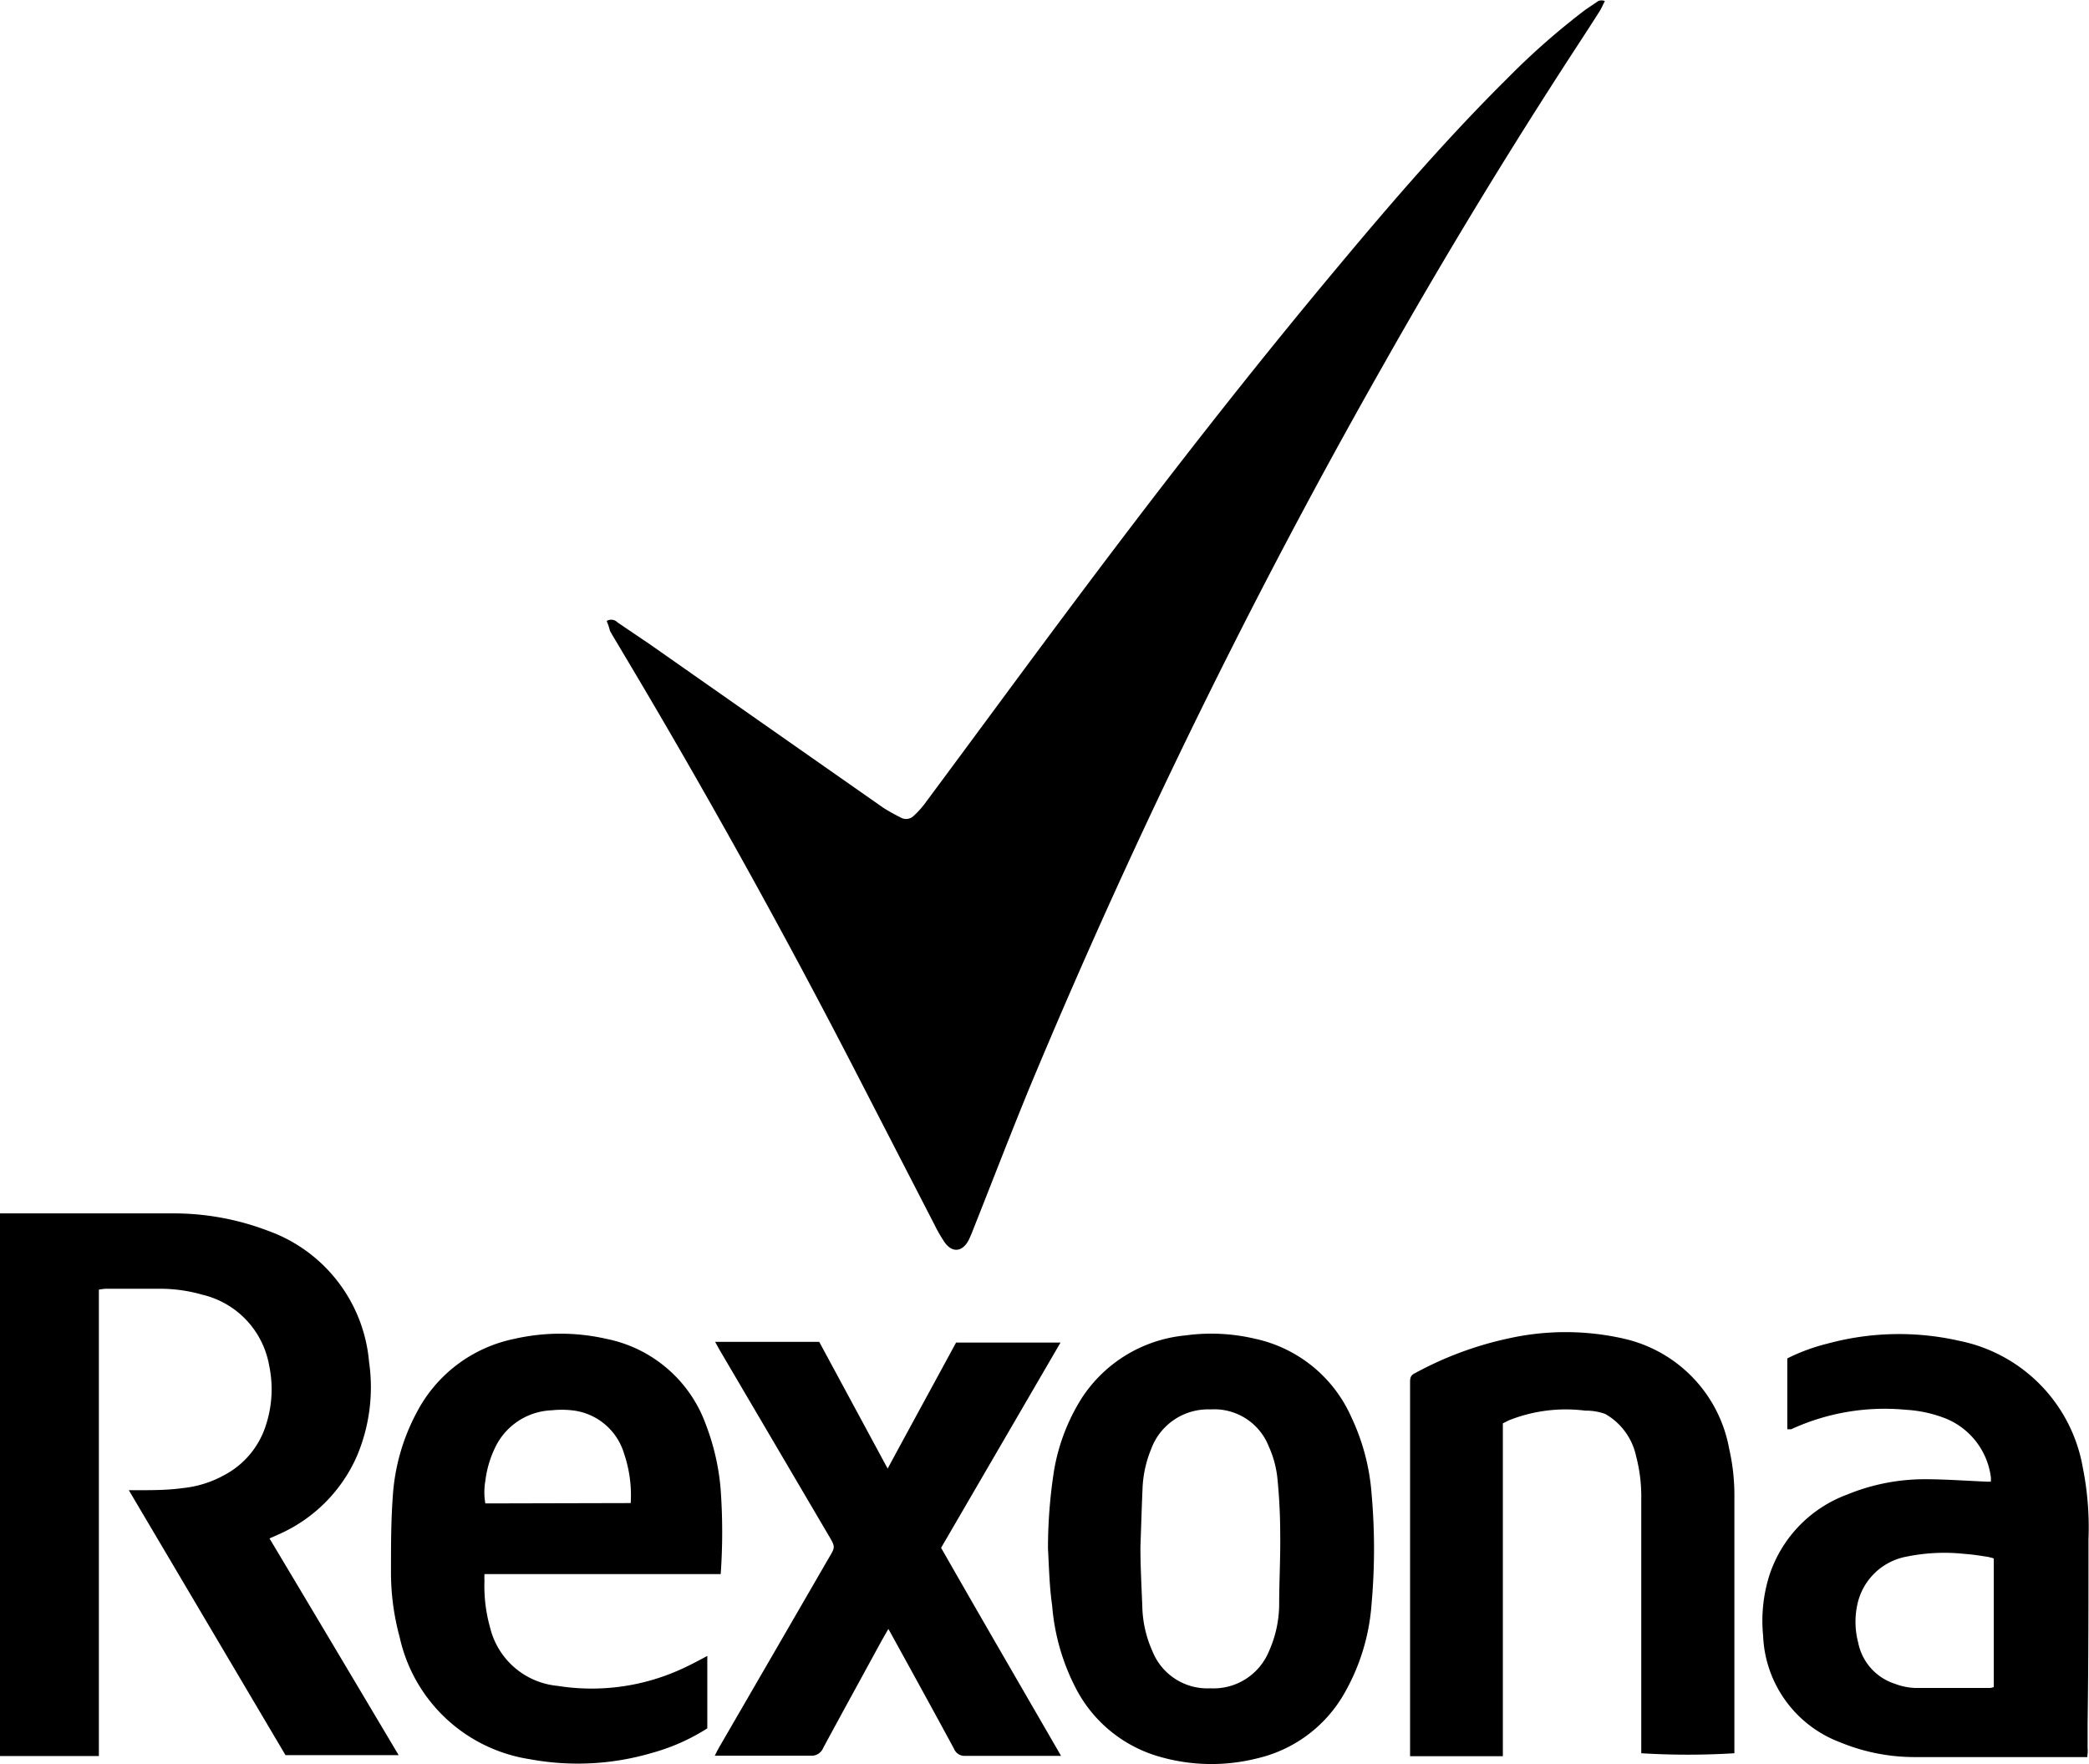
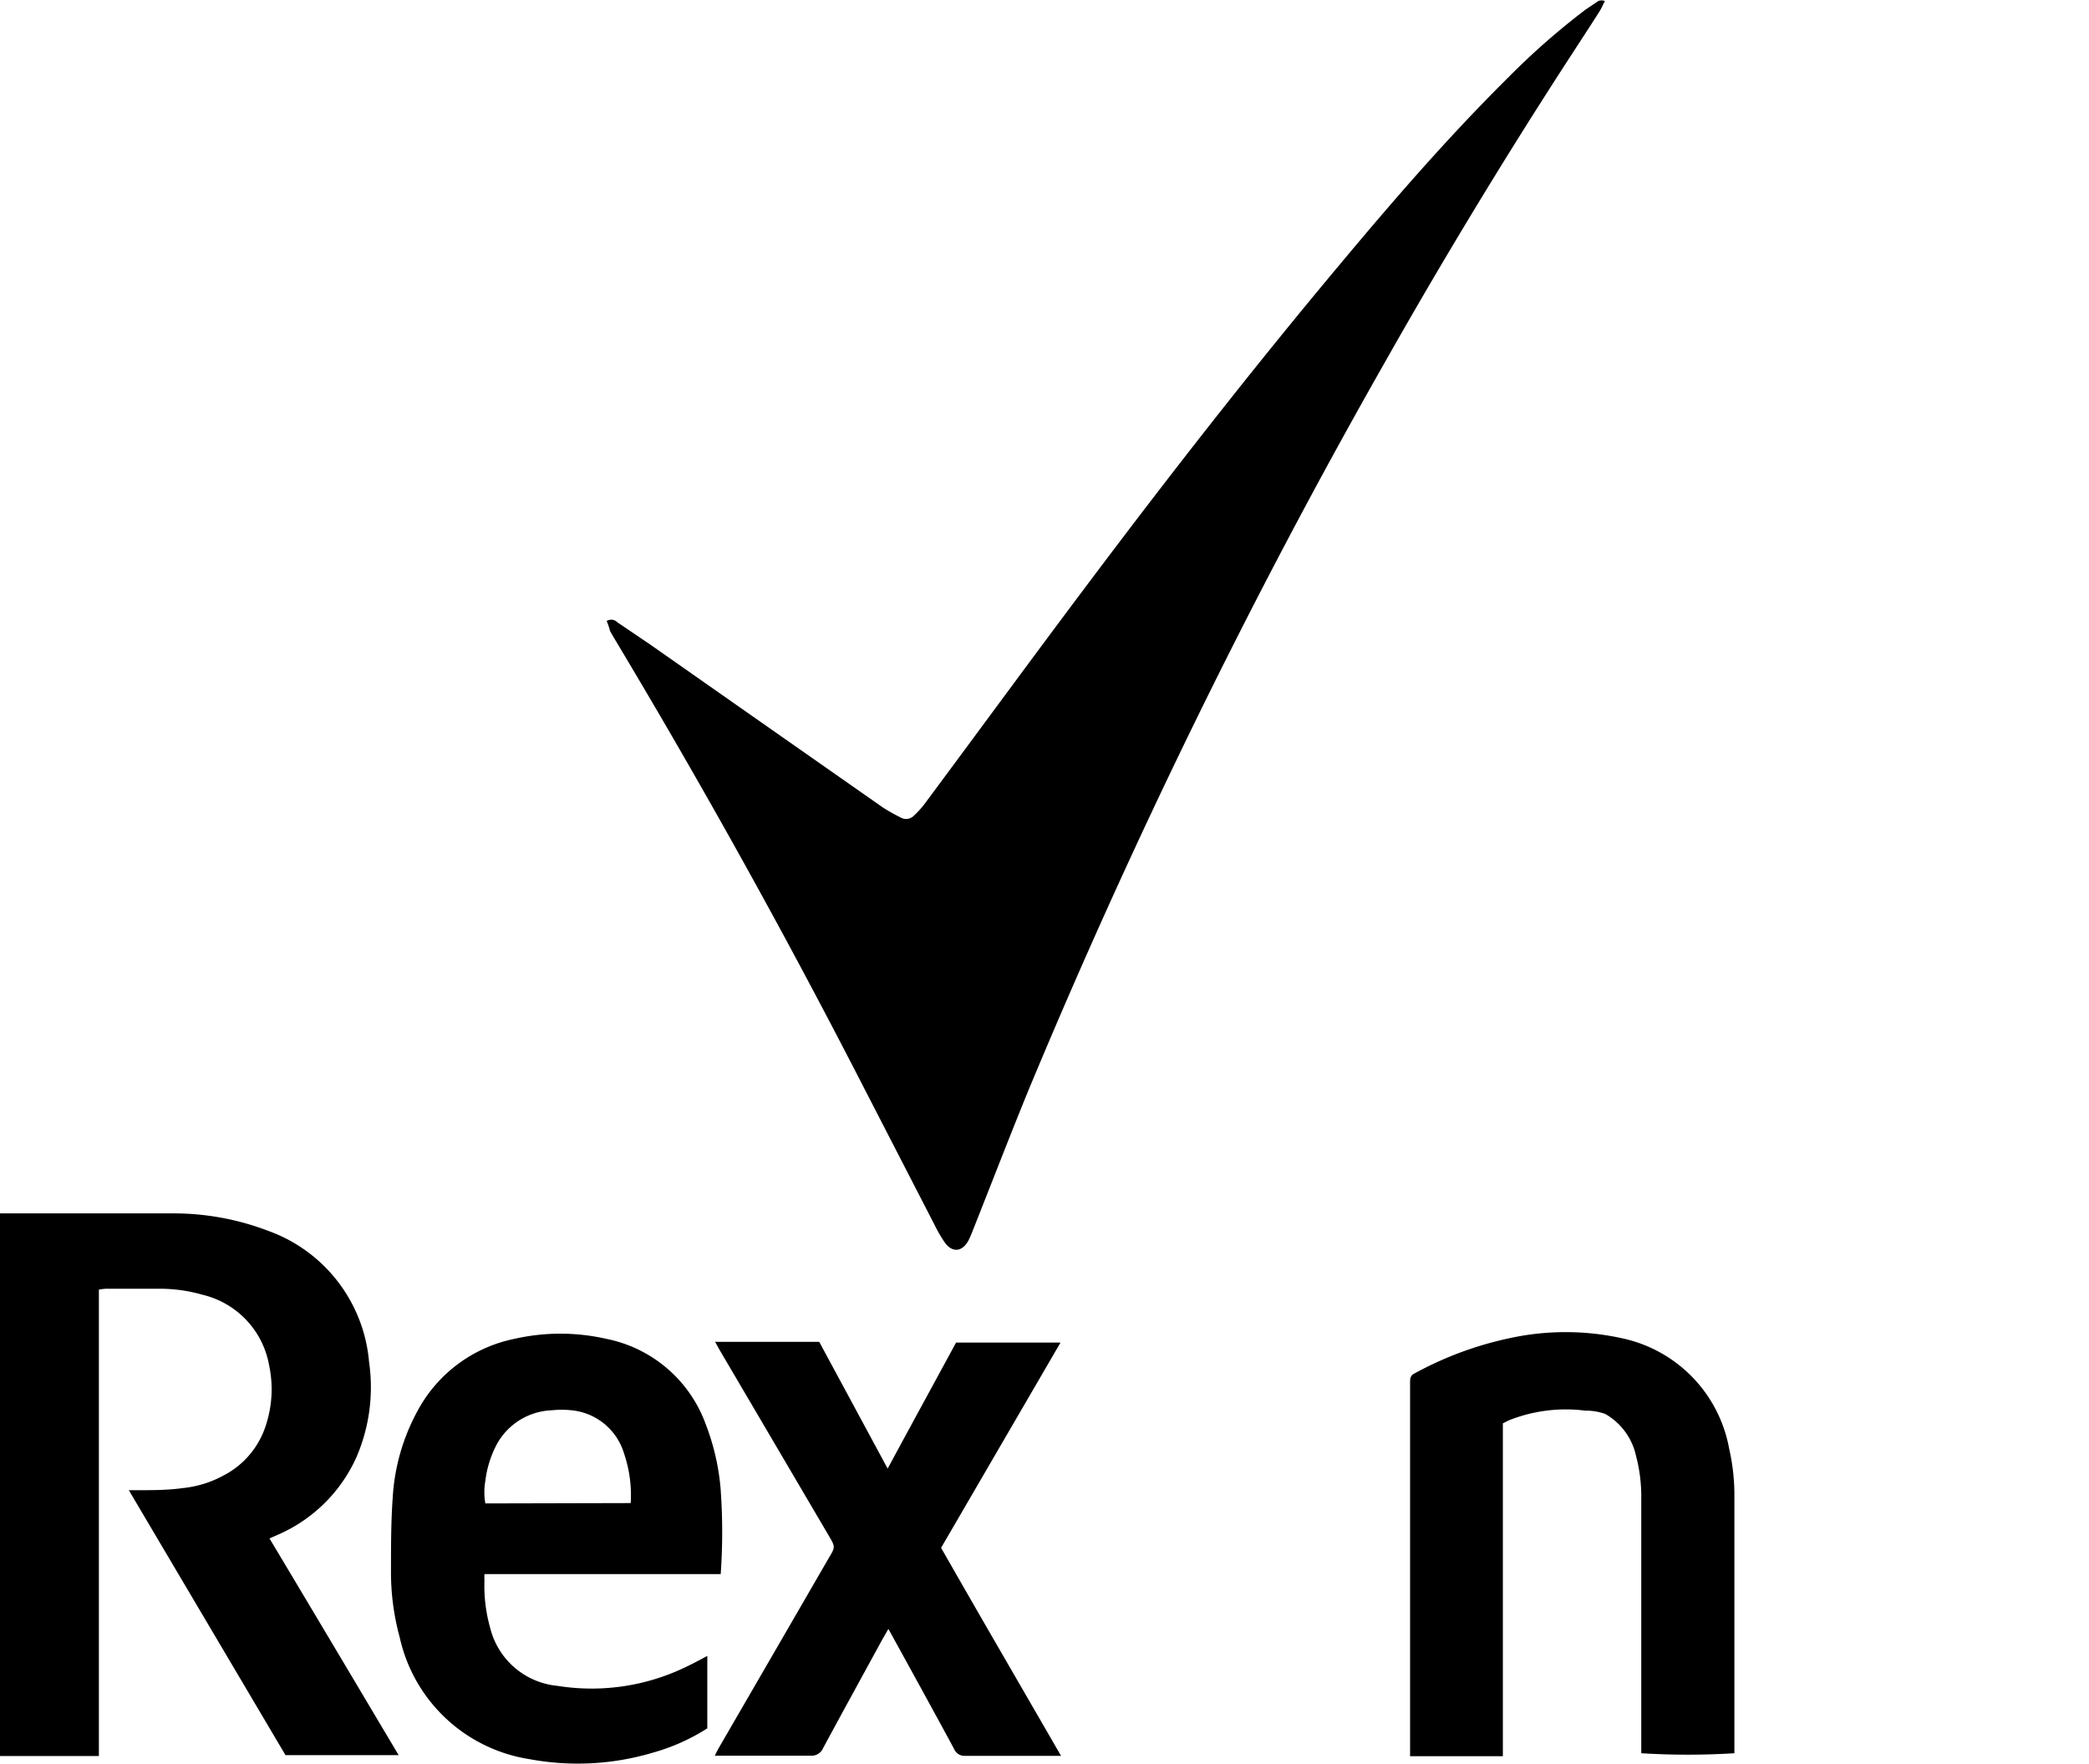
<svg xmlns="http://www.w3.org/2000/svg" id="Capa_1" data-name="Capa 1" viewBox="0 0 120 101.33">
  <path d="M395.79,282.64a.5.5,0,0,1,.62.08L398.3,284q6.69,4.69,13.38,9.37a11.45,11.45,0,0,0,1,.56.62.62,0,0,0,.74-.09,5.16,5.16,0,0,0,.63-.69c3.13-4.21,6.23-8.45,9.38-12.64,4.64-6.18,9.39-12.27,14.35-18.2,3.12-3.74,6.3-7.42,9.76-10.85a41.75,41.75,0,0,1,4.47-3.93l.74-.5a.5.5,0,0,1,.38,0c-.11.21-.2.43-.33.63-.7,1.1-1.42,2.19-2.13,3.29q-5.37,8.32-10.24,16.94-4.58,8.06-8.74,16.31-6.28,12.45-11.64,25.32c-1.11,2.71-2.16,5.44-3.24,8.16-.07.18-.15.37-.24.55-.36.66-.93.71-1.36.11a8.13,8.13,0,0,1-.58-1l-4.41-8.56q-6.42-12.47-13.61-24.5c-.21-.36-.43-.71-.63-1.07C395.93,283,395.87,282.83,395.79,282.64Z" transform="translate(-360.94 -246.97)" />
  <path d="M376.42,335.34c2.49,4.16,4.94,8.28,7.42,12.45h-6.5l-9-15.22.47,0c.87,0,1.75,0,2.62-.12a6.18,6.18,0,0,0,2.36-.73,4.91,4.91,0,0,0,2.41-2.84,6.64,6.64,0,0,0,.2-3.48,5.08,5.08,0,0,0-3.84-4.06A8.76,8.76,0,0,0,370,321c-1,0-2,0-3,0a3.07,3.07,0,0,0-.38.05v26.79h-5.72V316.67c.12,0,.24,0,.37,0,3.17,0,6.35,0,9.53,0a15.22,15.22,0,0,1,5.54,1,8.8,8.8,0,0,1,5.8,7.53,10.14,10.14,0,0,1-.71,5.44,8.76,8.76,0,0,1-4.51,4.48Z" transform="translate(-360.94 -246.97)" />
-   <path d="M480.84,347.9h-2.79c-2.35,0-4.7,0-7.05,0a11.22,11.22,0,0,1-4.36-.85,6.83,6.83,0,0,1-4.42-6.12,8.7,8.7,0,0,1,.35-3.44,7.4,7.4,0,0,1,4.48-4.67,11.73,11.73,0,0,1,4.45-.88c1.19,0,2.38.09,3.57.14h.23a1.33,1.33,0,0,0,0-.28,4.22,4.22,0,0,0-2.81-3.43,7.4,7.4,0,0,0-2.08-.42,12.84,12.84,0,0,0-6.58,1.12l-.14,0s0,0-.08,0V325a11,11,0,0,1,2.31-.85,15.64,15.64,0,0,1,7.57-.16,9,9,0,0,1,7.09,7.26,17.5,17.5,0,0,1,.33,4.15c0,3.54,0,7.08-.05,10.62,0,.46,0,.93,0,1.39C480.88,347.54,480.86,347.69,480.84,347.9Zm-5.37-11.41a2.9,2.9,0,0,0-.34-.09c-.45-.07-.89-.14-1.33-.17a10.81,10.81,0,0,0-3.31.15,3.55,3.55,0,0,0-2.86,2.77,4.68,4.68,0,0,0,.05,2.17,3.12,3.12,0,0,0,2.11,2.37,3.59,3.59,0,0,0,1.16.24c1.44,0,2.88,0,4.32,0a1,1,0,0,0,.2-.05Z" transform="translate(-360.94 -246.97)" />
  <path d="M402.34,337.39H388.77a2.8,2.8,0,0,0,0,.36,8.77,8.77,0,0,0,.32,2.7,4.41,4.41,0,0,0,3.88,3.36,12.41,12.41,0,0,0,7.08-.95c.49-.22,1-.49,1.52-.77,0,1.42,0,2.79,0,4.16a11.58,11.58,0,0,1-3.14,1.4,15.11,15.11,0,0,1-7.07.37,9.06,9.06,0,0,1-7.46-7,14.15,14.15,0,0,1-.5-3.88c0-1.38,0-2.78.1-4.16a11.8,11.8,0,0,1,1.38-4.88,8.16,8.16,0,0,1,5.59-4.22,11.94,11.94,0,0,1,5.32,0,7.67,7.67,0,0,1,5.69,4.9,13.47,13.47,0,0,1,.85,3.65A34.28,34.28,0,0,1,402.34,337.39Zm-5.17-4.08a7.43,7.43,0,0,0-.39-2.87,3.5,3.5,0,0,0-3-2.46,5.44,5.44,0,0,0-1.14,0,3.76,3.76,0,0,0-3.29,2.21,6,6,0,0,0-.53,1.85,3.71,3.71,0,0,0,0,1.29Z" transform="translate(-360.94 -246.97)" />
  <path d="M447.27,347.85h-5.33c0-.16,0-.3,0-.44v-21c0-.24,0-.43.28-.56a20,20,0,0,1,5.38-2,15.08,15.08,0,0,1,6.55,0,7.93,7.93,0,0,1,6.12,6.34,12,12,0,0,1,.3,2.81q0,7.13,0,14.25v.43a43.38,43.38,0,0,1-5.35,0v-.58c0-4.65,0-9.3,0-14a9.16,9.16,0,0,0-.3-2.5,3.67,3.67,0,0,0-1.77-2.41A3.3,3.3,0,0,0,452,328a8.85,8.85,0,0,0-4.29.52c-.14.05-.27.13-.44.21Z" transform="translate(-360.94 -246.97)" />
-   <path d="M421.14,335.92a28.78,28.78,0,0,1,.36-4.55,11.35,11.35,0,0,1,1.58-4.09,8,8,0,0,1,5.95-3.6,10.94,10.94,0,0,1,4,.19,7.86,7.86,0,0,1,5.53,4.49,12.44,12.44,0,0,1,1.17,4.43,35.71,35.71,0,0,1,0,6.29,12.05,12.05,0,0,1-1.6,5.22,7.78,7.78,0,0,1-5,3.68,10.73,10.73,0,0,1-5.54-.09,7.81,7.81,0,0,1-4.88-4,12.44,12.44,0,0,1-1.33-4.69C421.22,338.1,421.2,337,421.14,335.92Zm5.31-.09c0,1.2.07,2.35.11,3.49a6.62,6.62,0,0,0,.58,2.5,3.4,3.4,0,0,0,3.33,2.13,3.44,3.44,0,0,0,3.36-2.12,6.68,6.68,0,0,0,.59-2.64c0-1.38.08-2.75.06-4.12a32.4,32.4,0,0,0-.17-3.27,5.93,5.93,0,0,0-.49-1.75,3.36,3.36,0,0,0-3.35-2.12,3.48,3.48,0,0,0-3.4,2.27,6.61,6.61,0,0,0-.5,2.32C426.52,333.64,426.49,334.77,426.45,335.83Z" transform="translate(-360.94 -246.97)" />
  <path d="M415.86,324.09h6L415,335.88c2.28,4,4.57,7.93,6.89,11.95-.19,0-.31,0-.44,0-1.68,0-3.37,0-5.06,0a.65.65,0,0,1-.65-.41c-1.13-2.09-2.28-4.18-3.43-6.27-.1-.18-.2-.37-.34-.61-.18.32-.33.57-.47.83-1.09,2-2.19,4-3.27,6a.72.72,0,0,1-.73.45c-1.63,0-3.27,0-4.91,0H402c.1-.2.17-.34.25-.48q3.15-5.43,6.29-10.86c.39-.65.39-.65,0-1.31l-6.26-10.65-.26-.47H408l3.93,7.28C413.24,328.9,414.55,326.51,415.86,324.09Z" transform="translate(-360.94 -246.97)" />
</svg>